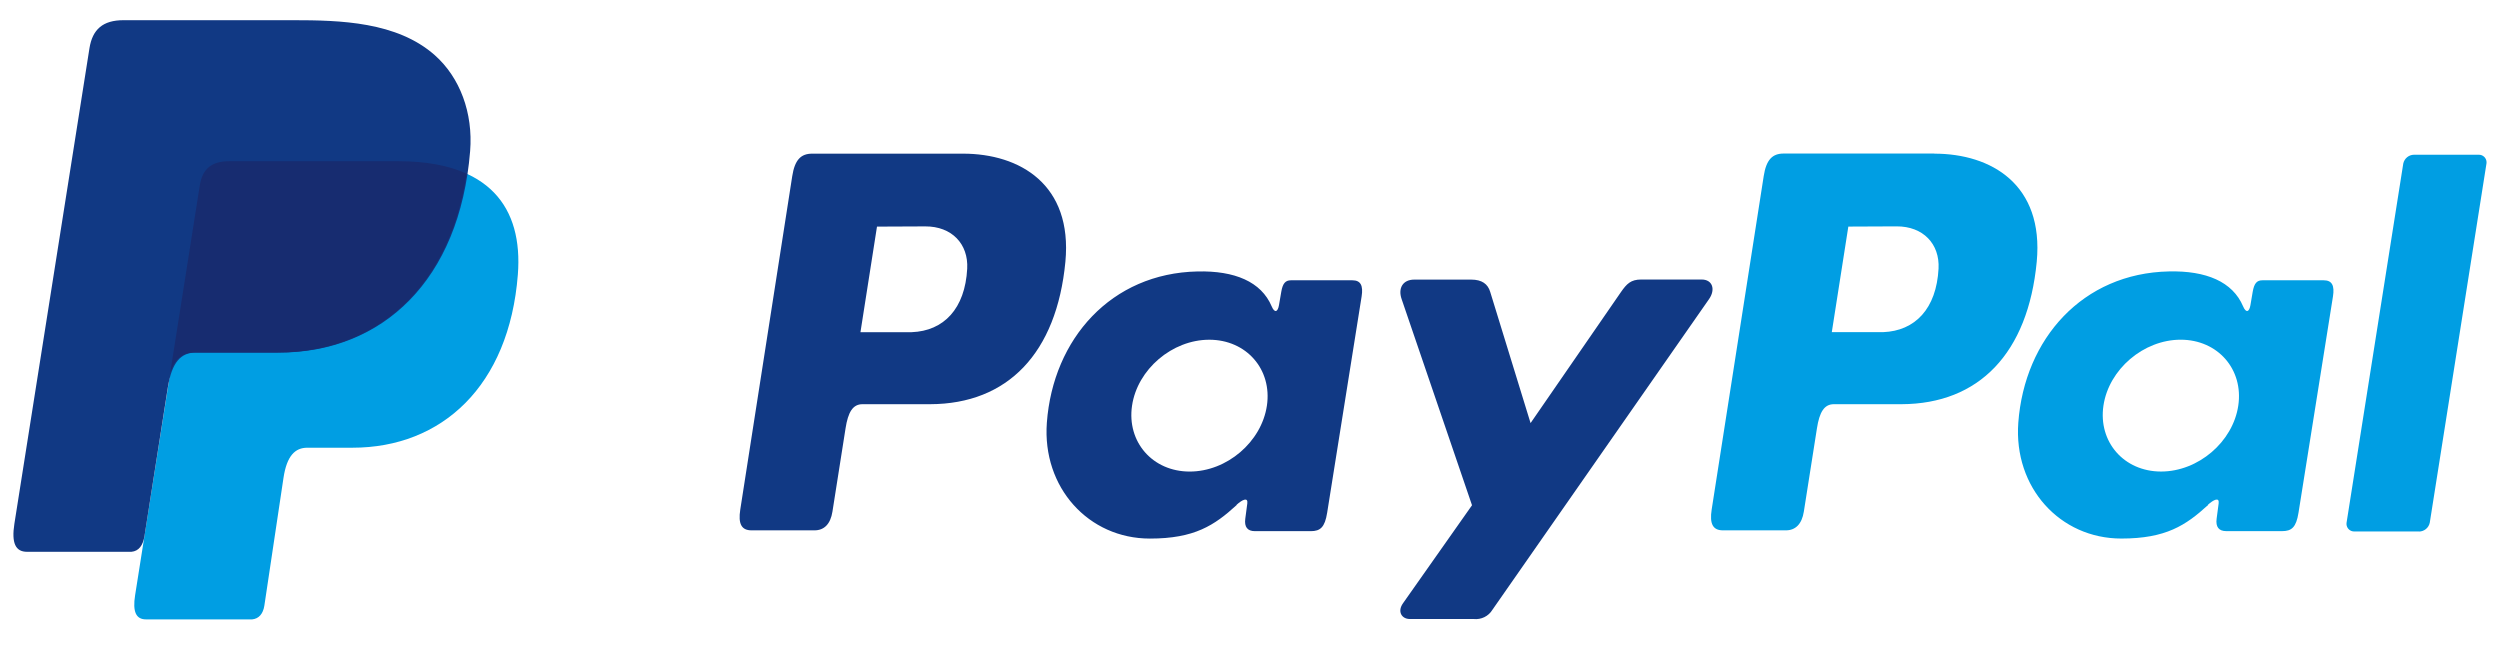
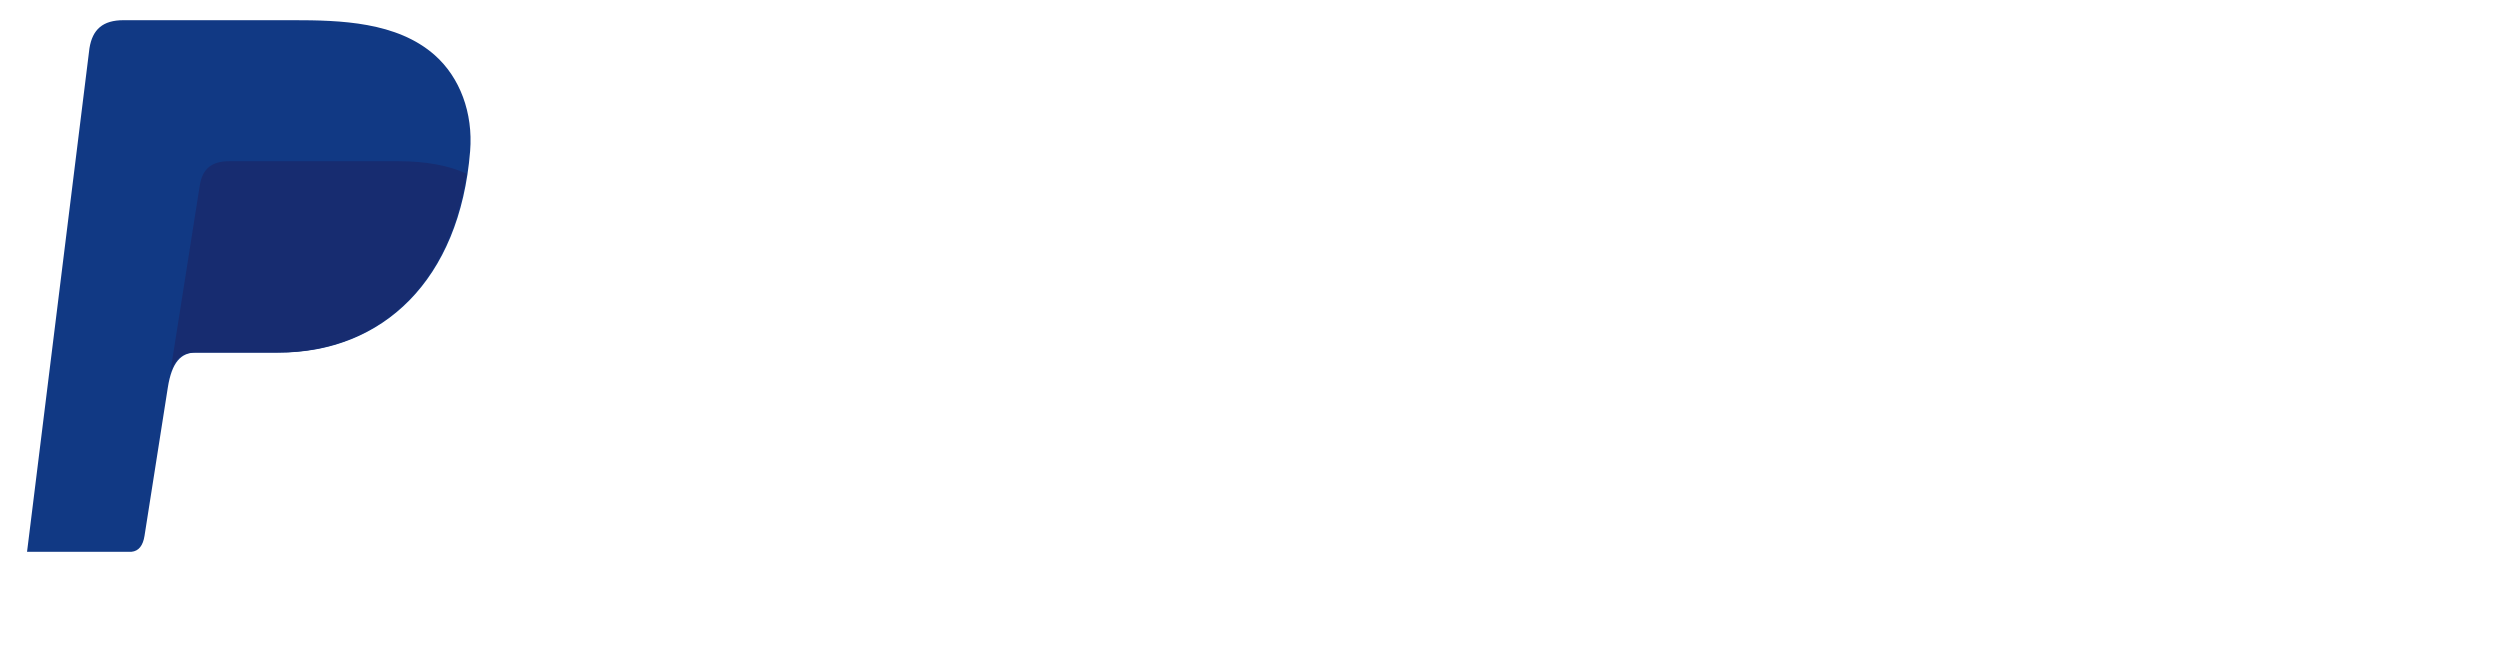
<svg xmlns="http://www.w3.org/2000/svg" width="93" height="24" viewBox="0 0 93 24" fill="none">
-   <path fill-rule="evenodd" clip-rule="evenodd" d="M8.528 5.998H14.815C18.19 5.998 19.461 7.707 19.264 10.217C18.94 14.362 16.434 16.655 13.111 16.655H11.433C10.976 16.655 10.67 16.957 10.546 17.775L9.834 22.53C9.787 22.838 9.625 23.017 9.381 23.041H5.431C5.06 23.041 4.928 22.757 5.026 22.142L7.434 6.899C7.528 6.288 7.862 5.998 8.528 5.998Z" fill="#009EE3" />
-   <path fill-rule="evenodd" clip-rule="evenodd" d="M35.822 5.716C37.944 5.716 39.901 6.867 39.633 9.734C39.308 13.142 37.483 15.028 34.602 15.036H32.085C31.723 15.036 31.548 15.332 31.454 15.937L30.967 19.032C30.894 19.499 30.654 19.729 30.3 19.729H27.958C27.585 19.729 27.455 19.491 27.538 18.957L29.471 6.554C29.566 5.944 29.795 5.716 30.212 5.716H35.822ZM32.009 12.357H33.916C35.108 12.312 35.9 11.486 35.98 9.996C36.029 9.076 35.407 8.417 34.419 8.422L32.624 8.43L32.009 12.357ZM45.999 18.78C46.213 18.585 46.431 18.485 46.4 18.725L46.324 19.299C46.285 19.6 46.403 19.759 46.682 19.759H48.763C49.114 19.759 49.284 19.617 49.37 19.075L50.652 11.029C50.717 10.625 50.618 10.427 50.311 10.427H48.023C47.817 10.427 47.716 10.543 47.663 10.857L47.578 11.352C47.534 11.61 47.416 11.656 47.306 11.396C46.918 10.478 45.928 10.066 44.547 10.098C41.339 10.165 39.175 12.6 38.943 15.723C38.765 18.137 40.495 20.035 42.776 20.035C44.432 20.035 45.172 19.548 46.006 18.785L45.999 18.78ZM44.256 17.542C42.875 17.542 41.913 16.44 42.112 15.09C42.312 13.74 43.604 12.638 44.985 12.638C46.366 12.638 47.328 13.74 47.129 15.09C46.929 16.44 45.639 17.542 44.256 17.542ZM54.724 10.401H52.614C52.179 10.401 52.002 10.726 52.14 11.125L54.759 18.795L52.19 22.444C51.974 22.75 52.142 23.027 52.445 23.027H54.816C55.099 23.059 55.374 22.925 55.52 22.681L63.576 11.127C63.825 10.771 63.708 10.398 63.3 10.398H61.056C60.671 10.398 60.517 10.551 60.296 10.87L56.937 15.739L55.436 10.859C55.348 10.564 55.129 10.401 54.725 10.401H54.724Z" fill="#113984" />
-   <path fill-rule="evenodd" clip-rule="evenodd" d="M71.957 5.716C74.078 5.716 76.035 6.866 75.767 9.734C75.442 13.142 73.617 15.027 70.736 15.036H68.221C67.859 15.036 67.684 15.331 67.59 15.936L67.103 19.031C67.03 19.498 66.789 19.729 66.436 19.729H64.094C63.721 19.729 63.591 19.49 63.674 18.956L65.61 6.55C65.705 5.94 65.934 5.712 66.351 5.712H71.957V5.716ZM68.143 12.356H70.05C71.243 12.311 72.034 11.485 72.114 9.995C72.163 9.075 71.541 8.416 70.553 8.421L68.758 8.429L68.143 12.356ZM82.133 18.779C82.348 18.585 82.565 18.484 82.534 18.724L82.458 19.299C82.419 19.599 82.537 19.758 82.817 19.758H84.897C85.248 19.758 85.418 19.617 85.504 19.075L86.786 11.029C86.851 10.625 86.752 10.427 86.445 10.427H84.16C83.954 10.427 83.854 10.542 83.8 10.857L83.716 11.352C83.672 11.61 83.553 11.655 83.443 11.396C83.055 10.477 82.065 10.065 80.684 10.097C77.476 10.164 75.313 12.6 75.081 15.722C74.902 18.137 76.632 20.034 78.914 20.034C80.569 20.034 81.309 19.547 82.143 18.784L82.133 18.779ZM80.392 17.541C79.011 17.541 78.049 16.439 78.248 15.089C78.448 13.739 79.74 12.637 81.121 12.637C82.502 12.637 83.464 13.739 83.264 15.089C83.065 16.439 81.773 17.541 80.392 17.541ZM89.988 19.771H87.586C87.429 19.777 87.297 19.657 87.289 19.5C87.289 19.482 87.289 19.464 87.292 19.446L89.402 6.081C89.444 5.893 89.608 5.758 89.801 5.756H92.203C92.361 5.75 92.492 5.87 92.5 6.027C92.5 6.045 92.5 6.063 92.497 6.081L90.387 19.446C90.347 19.636 90.181 19.771 89.988 19.774V19.771Z" fill="#009EE3" />
-   <path fill-rule="evenodd" clip-rule="evenodd" d="M4.596 0.751H10.889C12.661 0.751 14.764 0.808 16.17 2.049C17.109 2.879 17.603 4.198 17.489 5.62C17.103 10.425 14.229 13.117 10.373 13.117H7.27C6.741 13.117 6.392 13.468 6.243 14.415L5.376 19.933C5.32 20.29 5.165 20.501 4.889 20.527H1.006C0.576 20.527 0.423 20.202 0.535 19.485L3.327 1.8C3.439 1.089 3.83 0.751 4.596 0.751Z" fill="#113984" />
+   <path fill-rule="evenodd" clip-rule="evenodd" d="M4.596 0.751H10.889C12.661 0.751 14.764 0.808 16.17 2.049C17.109 2.879 17.603 4.198 17.489 5.62C17.103 10.425 14.229 13.117 10.373 13.117H7.27C6.741 13.117 6.392 13.468 6.243 14.415L5.376 19.933C5.32 20.29 5.165 20.501 4.889 20.527H1.006L3.327 1.8C3.439 1.089 3.83 0.751 4.596 0.751Z" fill="#113984" />
  <path fill-rule="evenodd" clip-rule="evenodd" d="M6.334 13.856L7.432 6.899C7.528 6.289 7.862 5.997 8.528 5.997H14.815C15.855 5.997 16.697 6.159 17.356 6.46C16.725 10.737 13.958 13.113 10.336 13.113H7.238C6.822 13.113 6.517 13.322 6.334 13.856Z" fill="#172C70" />
</svg>